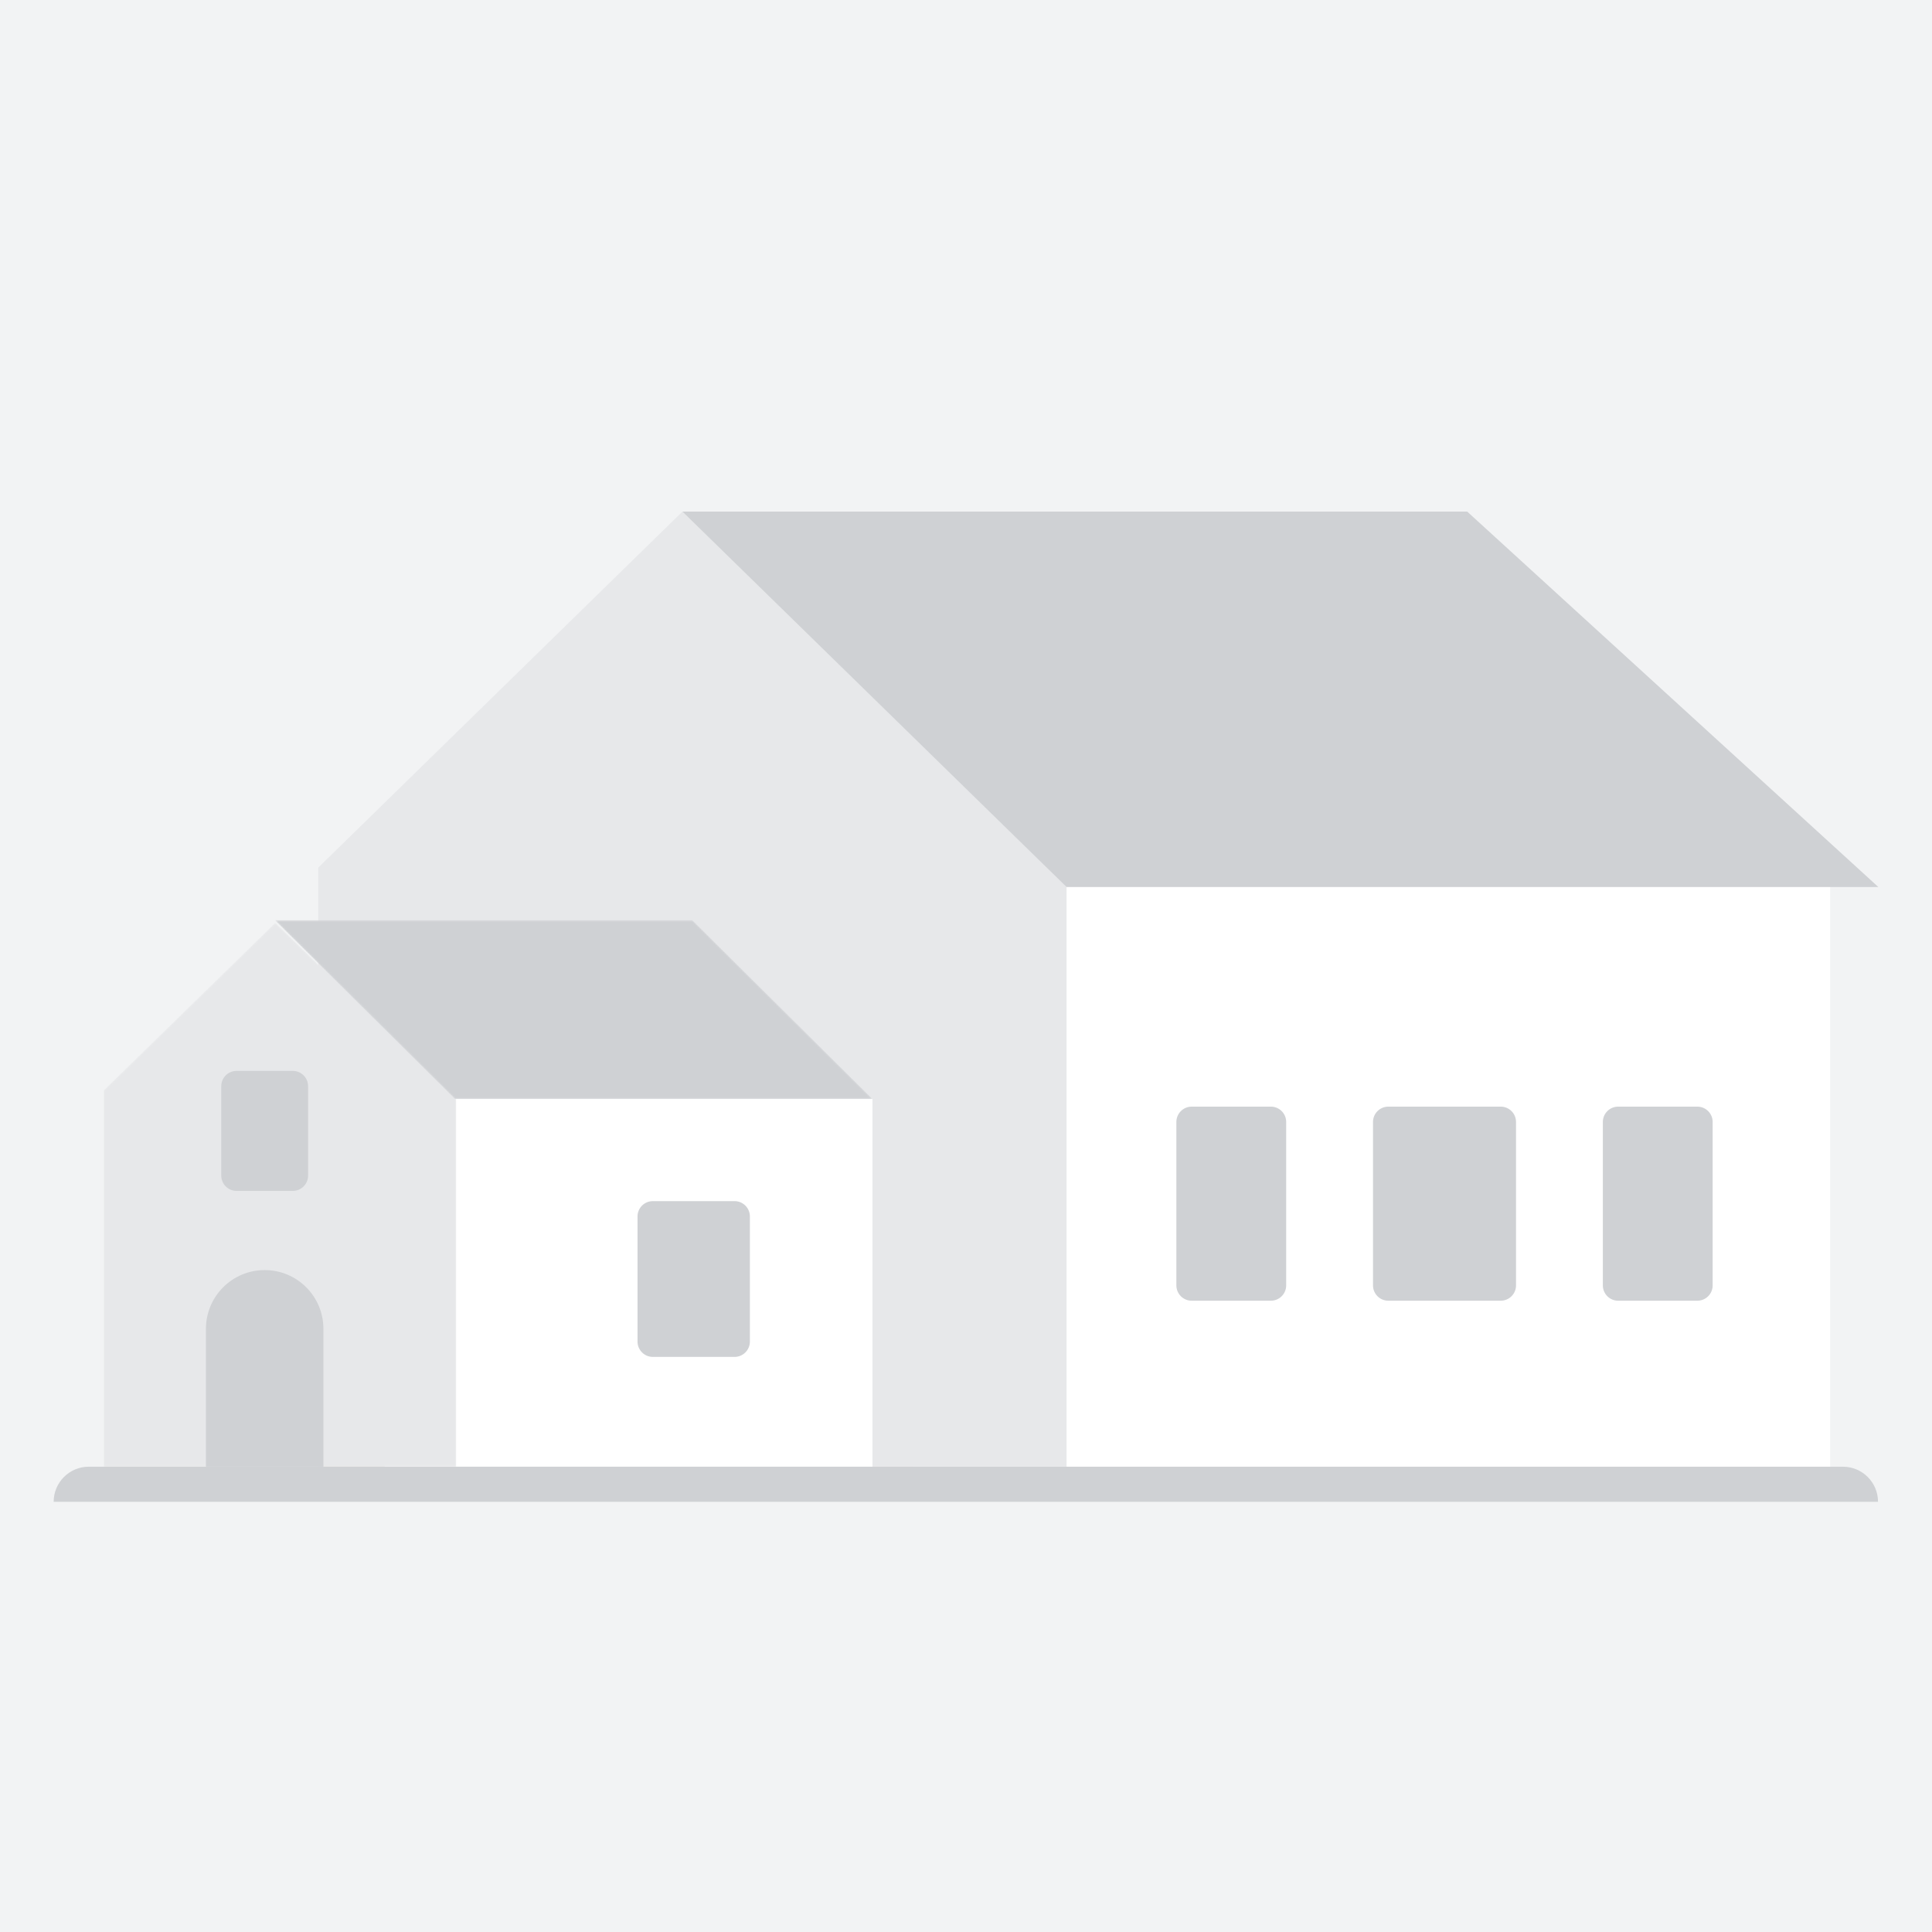
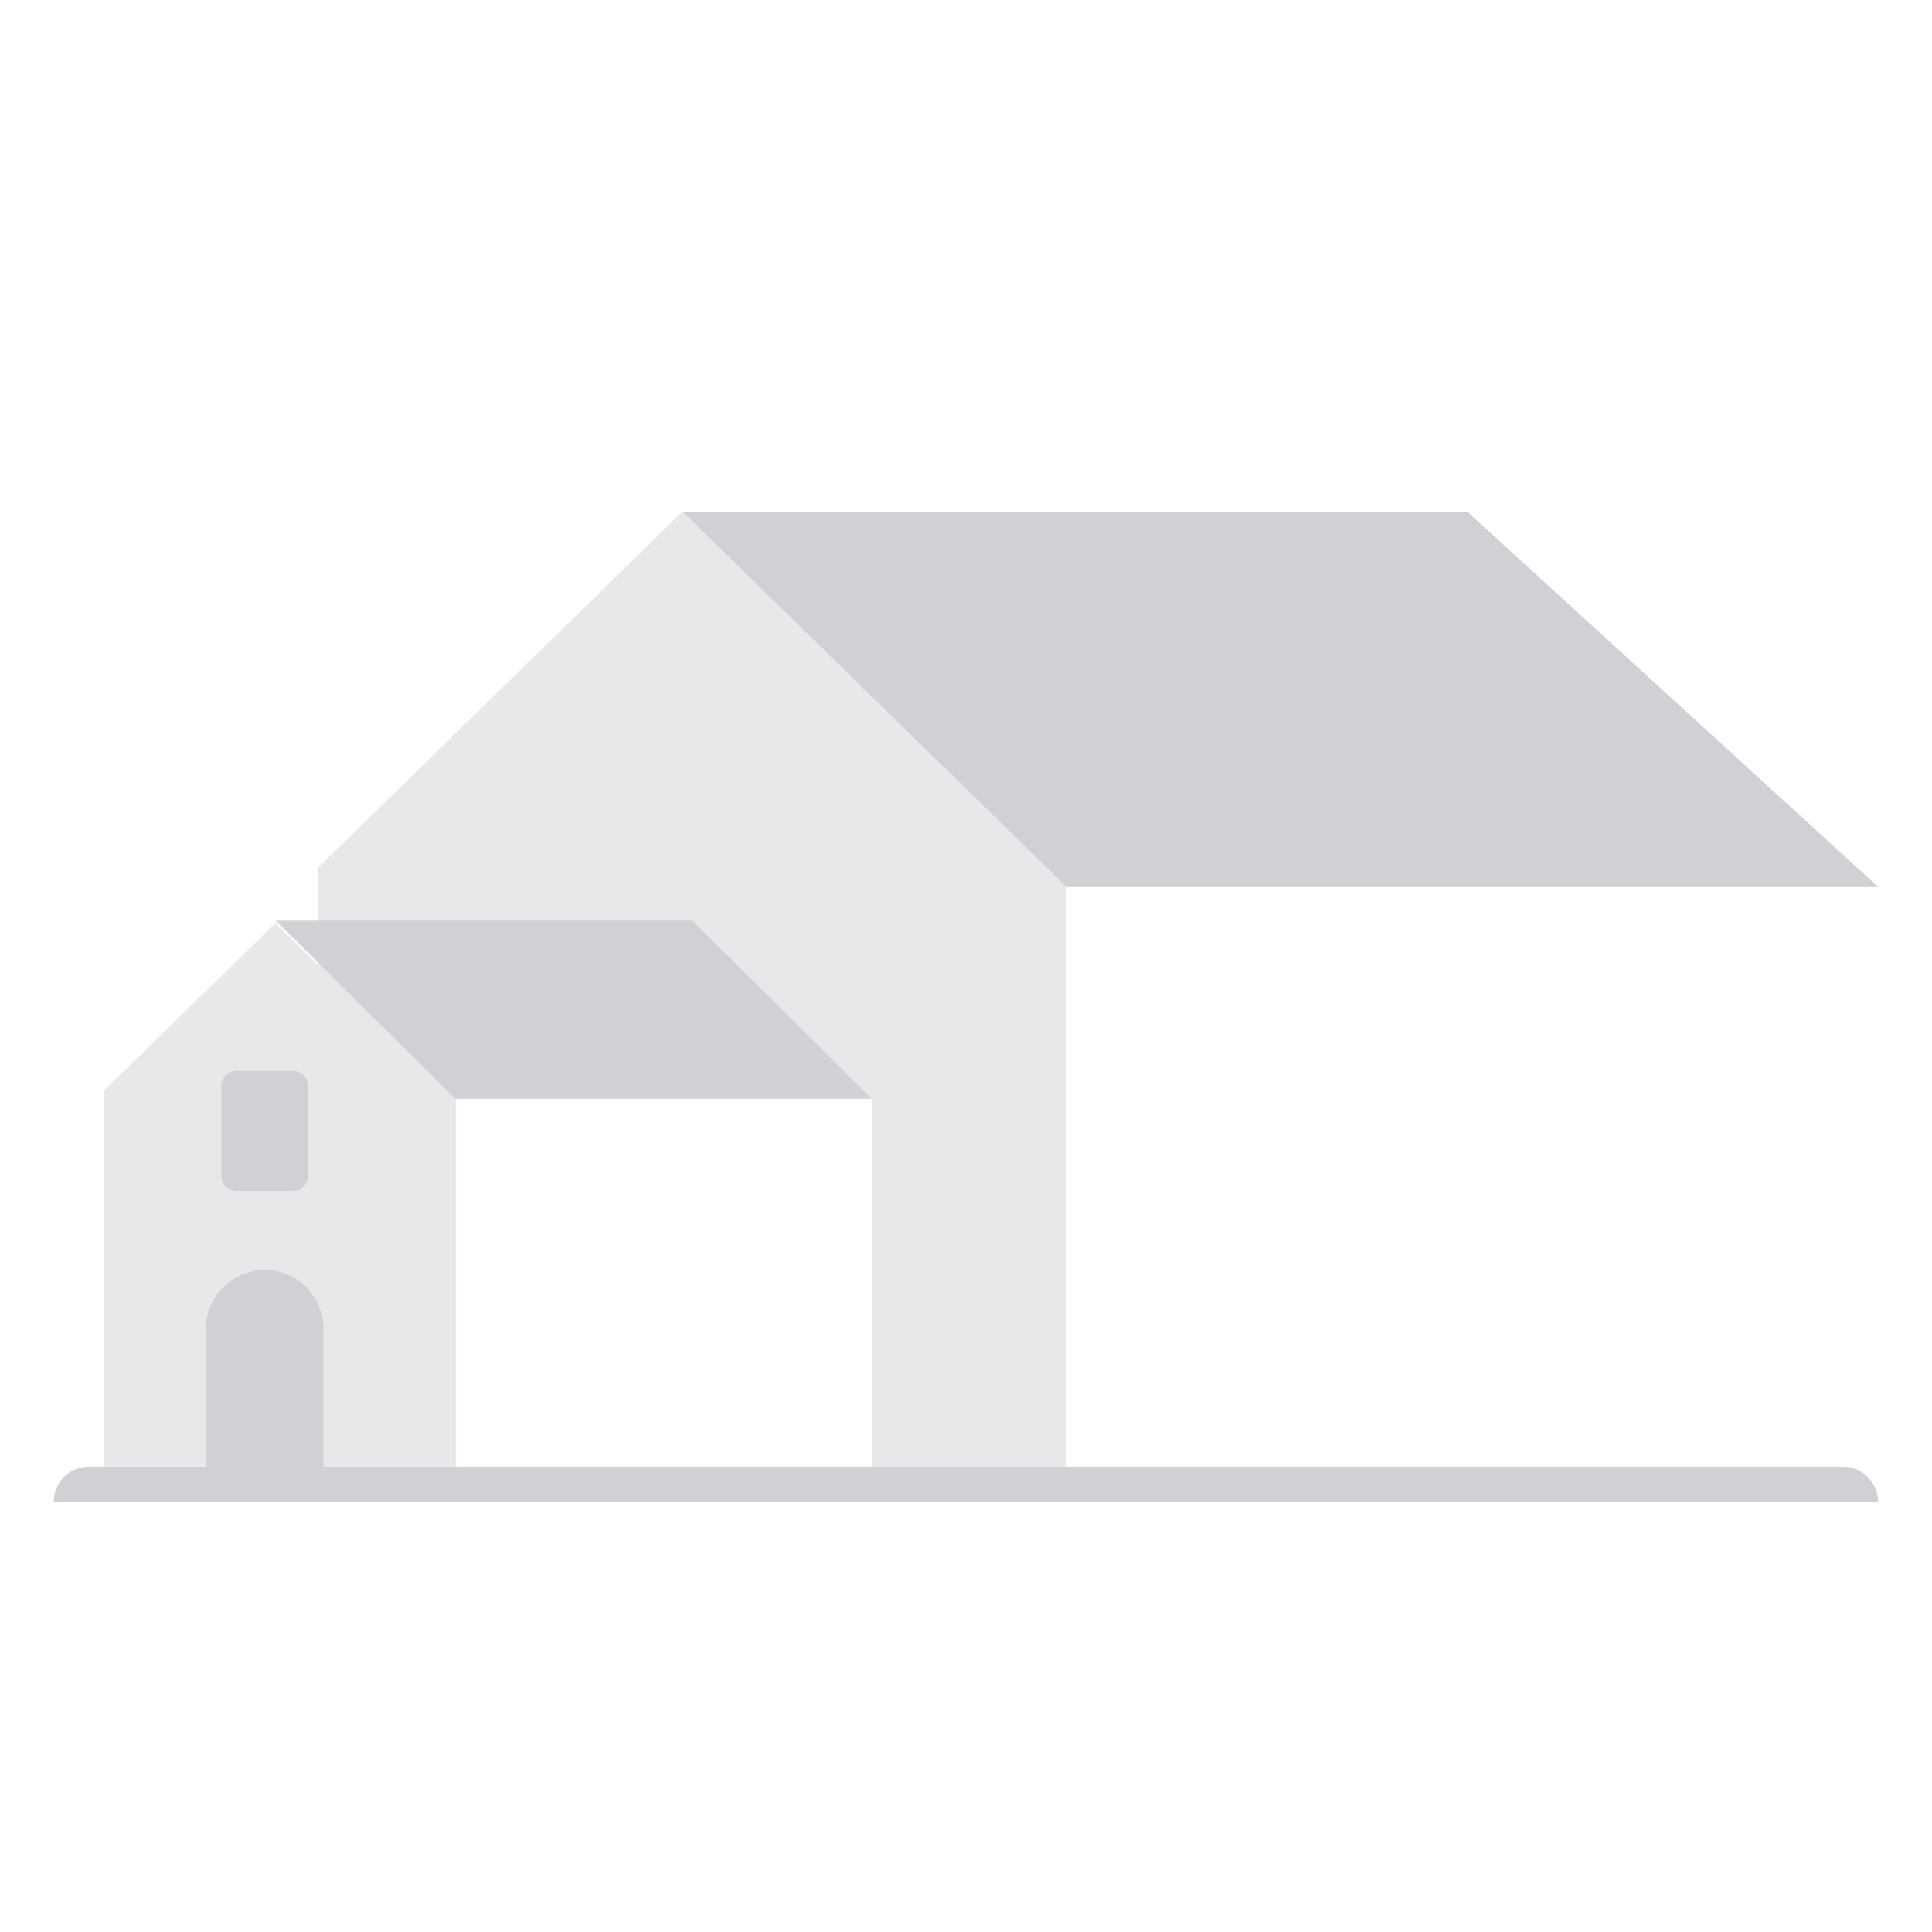
<svg xmlns="http://www.w3.org/2000/svg" width="1080" height="1080" viewBox="0 0 1080 1080" fill="none">
-   <rect width="1080" height="1080" fill="#F2F3F4" />
  <path fill-rule="evenodd" clip-rule="evenodd" d="M510.558 819.904H1023.05V485.853H510.558V819.904Z" fill="white" />
  <path fill-rule="evenodd" clip-rule="evenodd" d="M381.483 285.993L177.935 484.973V819.903H596.212V495.669L381.483 285.993Z" fill="#E7E8EA" />
  <path fill-rule="evenodd" clip-rule="evenodd" d="M381.482 285.993L596.211 495.845H1050L820.186 285.993" fill="#CFD1D4" />
  <path fill-rule="evenodd" clip-rule="evenodd" d="M215.051 819.903H487.717V614.333H215.051V819.903Z" fill="white" />
  <mask id="mask0_13566_70577" style="mask-type:alpha" maskUnits="userSpaceOnUse" x="58" y="515" width="198" height="305">
    <path d="M153.885 515.831L58.019 609.45V819.903H255.023V614.482L153.885 515.831Z" fill="white" />
  </mask>
  <g mask="url(#mask0_13566_70577)">
    <path fill-rule="evenodd" clip-rule="evenodd" d="M153.885 515.831L58.019 609.45V819.903H255.023V614.482L153.885 515.831Z" fill="#E7E8EA" />
  </g>
  <mask id="mask1_13566_70577" style="mask-type:alpha" maskUnits="userSpaceOnUse" x="153" y="514" width="335" height="101">
    <path d="M153.666 514.404L254.347 614.334H487.717L387.031 514.404H153.666Z" fill="white" />
  </mask>
  <g mask="url(#mask1_13566_70577)">
    <path fill-rule="evenodd" clip-rule="evenodd" d="M153.666 514.404L254.347 614.333H487.717L387.031 514.404H153.666Z" fill="#CFD1D4" />
  </g>
  <path fill-rule="evenodd" clip-rule="evenodd" d="M115.122 819.904H180.79V742.815C180.79 724.681 166.089 709.981 147.956 709.981C129.822 709.981 115.122 724.681 115.122 742.815V819.904Z" fill="#CFD1D4" />
  <path fill-rule="evenodd" clip-rule="evenodd" d="M132.252 665.726H163.659C168.389 665.726 172.224 661.891 172.224 657.16V607.195C172.224 602.465 168.389 598.63 163.659 598.63H132.252C127.522 598.63 123.687 602.465 123.687 607.195V657.16C123.687 661.891 127.522 665.726 132.252 665.726Z" fill="#CFD1D4" />
-   <path fill-rule="evenodd" clip-rule="evenodd" d="M666.162 727.111H710.417C715.147 727.111 718.982 723.276 718.982 718.545V627.181C718.982 622.451 715.147 618.616 710.417 618.616H666.162C661.432 618.616 657.597 622.451 657.597 627.181V718.545C657.597 723.276 661.432 727.111 666.162 727.111Z" fill="#CFD1D4" />
-   <path fill-rule="evenodd" clip-rule="evenodd" d="M904.566 727.111H948.821C953.551 727.111 957.386 723.276 957.386 718.545V627.181C957.386 622.451 953.551 618.616 948.821 618.616H904.566C899.836 618.616 896.001 622.451 896.001 627.181V718.545C896.001 723.276 899.836 727.111 904.566 727.111Z" fill="#CFD1D4" />
-   <path fill-rule="evenodd" clip-rule="evenodd" d="M776.085 727.111H838.898C843.628 727.111 847.463 723.276 847.463 718.545V627.181C847.463 622.451 843.628 618.616 838.898 618.616H776.085C771.354 618.616 767.52 622.451 767.52 627.181V718.545C767.52 723.276 771.354 727.111 776.085 727.111Z" fill="#CFD1D4" />
-   <path fill-rule="evenodd" clip-rule="evenodd" d="M364.946 758.517H410.628C415.358 758.517 419.193 754.682 419.193 749.952V680.001C419.193 675.27 415.358 671.436 410.628 671.436H364.946C360.215 671.436 356.38 675.27 356.38 680.001V749.952C356.38 754.682 360.215 758.517 364.946 758.517Z" fill="#CFD1D4" />
  <path d="M1030.21 819.903H49.612C38.781 819.903 30 828.683 30 839.515H1049.82C1049.82 828.683 1041.04 819.903 1030.21 819.903Z" fill="#CFD1D4" />
</svg>